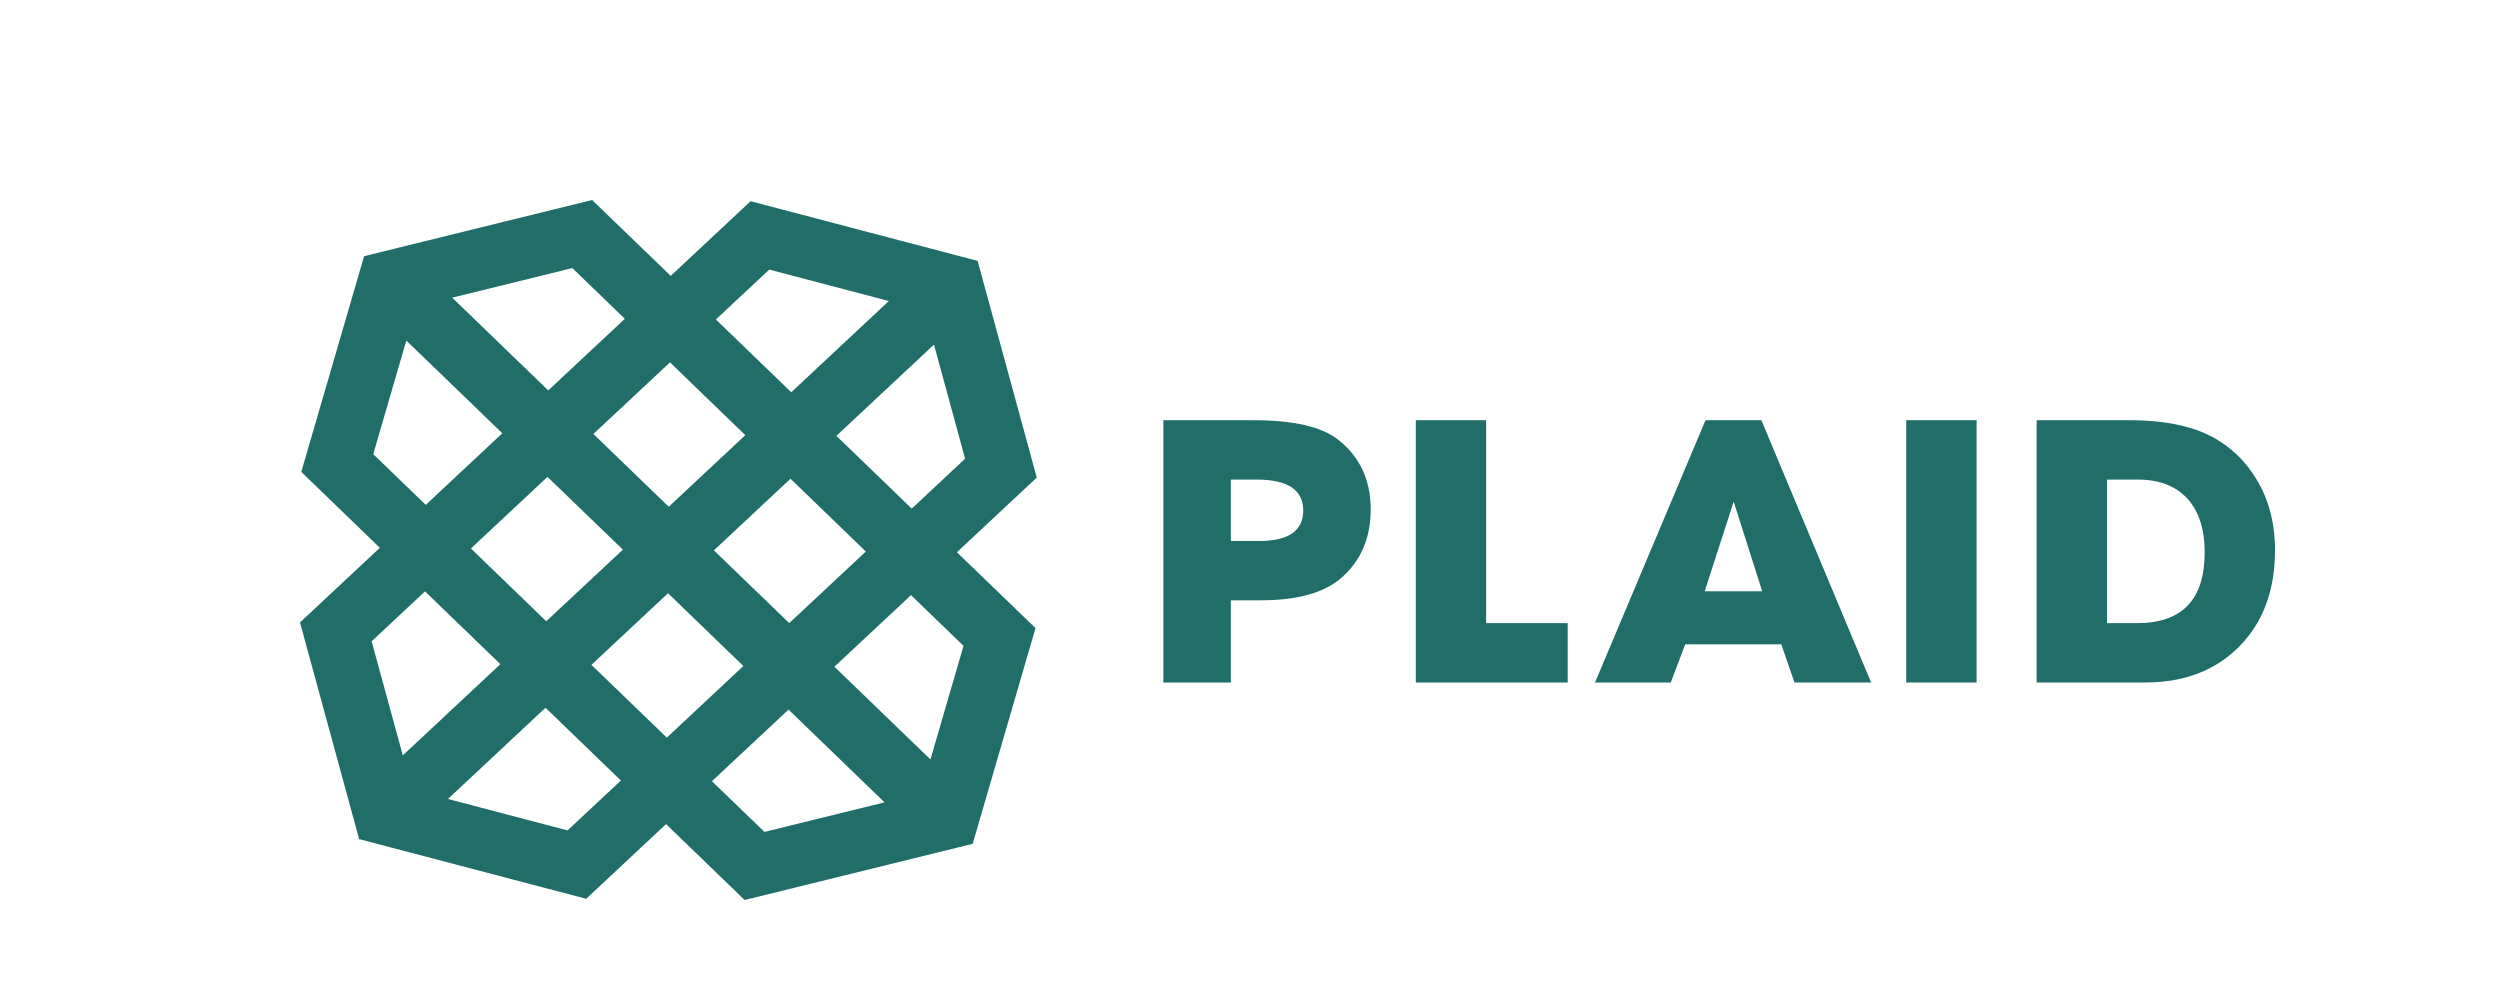
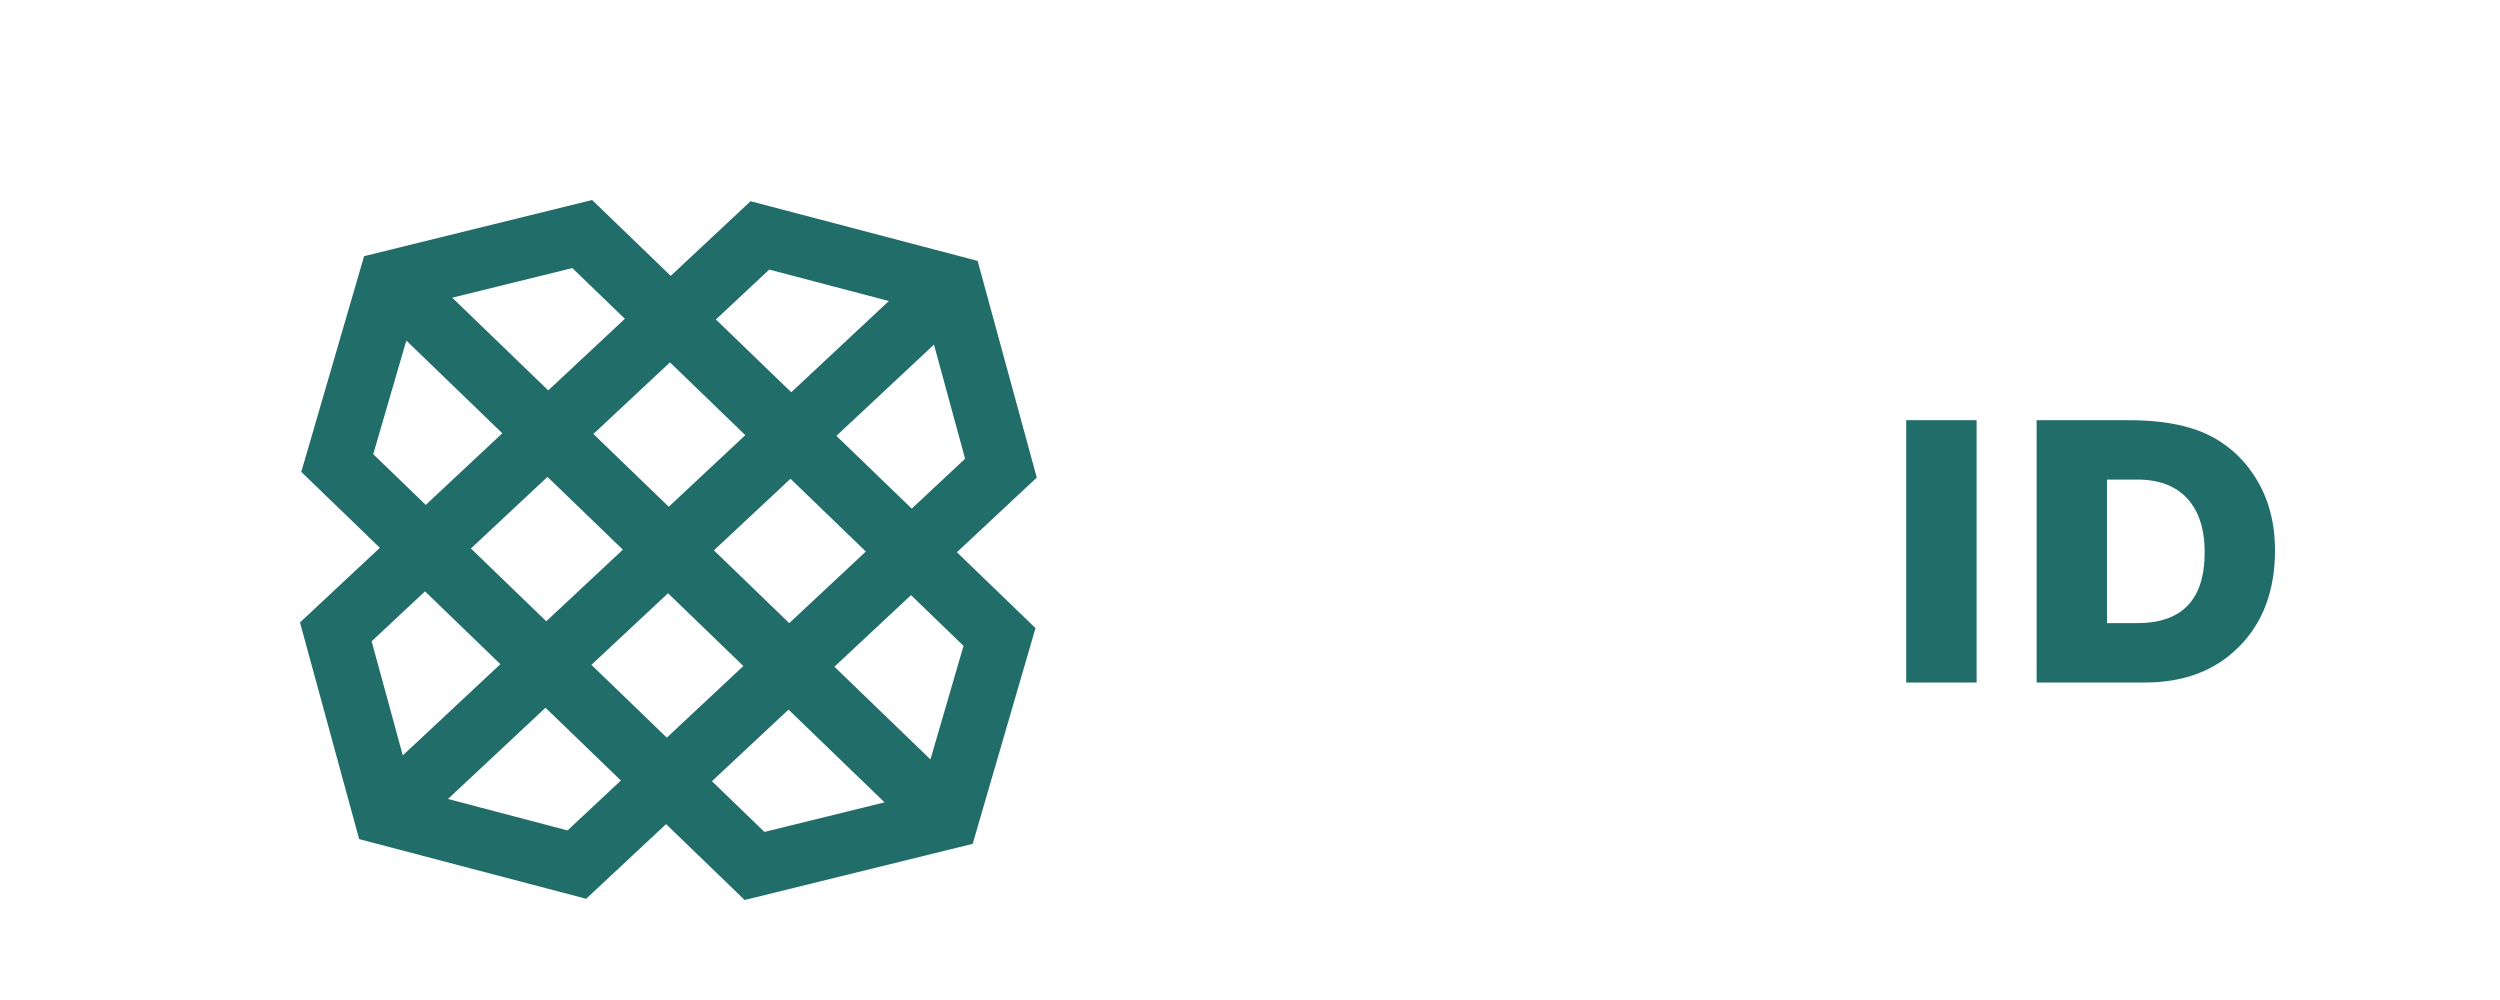
<svg xmlns="http://www.w3.org/2000/svg" width="100" height="40" viewBox="0 0 100 40" fill="none">
-   <path fill-rule="evenodd" clip-rule="evenodd" d="M53.537 17.595C52.874 17.071 51.743 16.809 50.143 16.809H46.534V27.3H49.233V24.012H50.441C51.908 24.012 52.984 23.708 53.669 23.1C54.44 22.419 54.828 21.512 54.828 20.38C54.828 19.205 54.398 18.277 53.537 17.595ZM50.374 21.638H49.233V19.183H50.258C51.506 19.183 52.13 19.595 52.13 20.418C52.13 21.231 51.544 21.638 50.374 21.638M59.446 16.808H56.632V27.3H62.708V24.925H59.446V16.808ZM68.221 16.808L63.801 27.3H66.83L67.409 25.774H71.251L71.78 27.3H74.844L70.455 16.808H68.221ZM68.188 23.651L69.347 20.064L70.488 23.651H68.187H68.188Z" fill="#206D69" />
  <path fill-rule="evenodd" clip-rule="evenodd" d="M76.249 27.3H79.064V16.808H76.249V27.3ZM89.991 18.775C89.636 18.29 89.179 17.878 88.649 17.564C87.8 17.06 86.641 16.809 85.173 16.809H81.465V27.3H85.802C87.37 27.3 88.627 26.818 89.577 25.853C90.526 24.889 91 23.609 91 22.014C91 20.746 90.663 19.666 89.99 18.775M85.487 24.925H84.279V19.183H85.504C86.365 19.183 87.027 19.437 87.491 19.942C87.955 20.448 88.187 21.165 88.187 22.093C88.187 23.981 87.287 24.925 85.487 24.925ZM23.685 8L14.564 10.247L12.051 18.875L15.194 21.912L12 24.898L14.366 33.564L23.447 35.951L26.642 32.964L29.786 36L38.907 33.753L41.42 25.124L38.276 22.089L41.471 19.103L39.105 10.436L30.023 8.049L26.829 11.035L23.685 8ZM18.088 11.907L22.893 10.723L24.994 12.752L21.93 15.616L18.088 11.907ZM28.635 12.779L30.77 10.783L35.554 12.041L31.65 15.69L28.635 12.779ZM14.929 18.167L16.253 13.623L20.093 17.331L17.03 20.195L14.929 18.166V18.167ZM33.455 17.434L37.359 13.784L38.604 18.349L36.47 20.345L33.455 17.434ZM23.735 17.359L26.799 14.495L29.813 17.406L26.75 20.27L23.735 17.359ZM18.836 21.939L21.899 19.075L24.915 21.986L21.851 24.85L18.836 21.939ZM28.556 22.014L31.62 19.15L34.634 22.061L31.57 24.925L28.556 22.014ZM14.865 25.651L17.001 23.655L20.015 26.567L16.112 30.215L14.865 25.651ZM23.656 26.594L26.721 23.73L29.735 26.641L26.672 29.505L23.656 26.594ZM33.376 26.669L36.44 23.805L38.541 25.834L37.218 30.378L33.376 26.669ZM17.917 31.96L21.82 28.309L24.836 31.221L22.701 33.217L17.917 31.959V31.96ZM28.477 31.248L31.541 28.384L35.382 32.094L30.578 33.277L28.477 31.248Z" fill="#206D69" />
</svg>